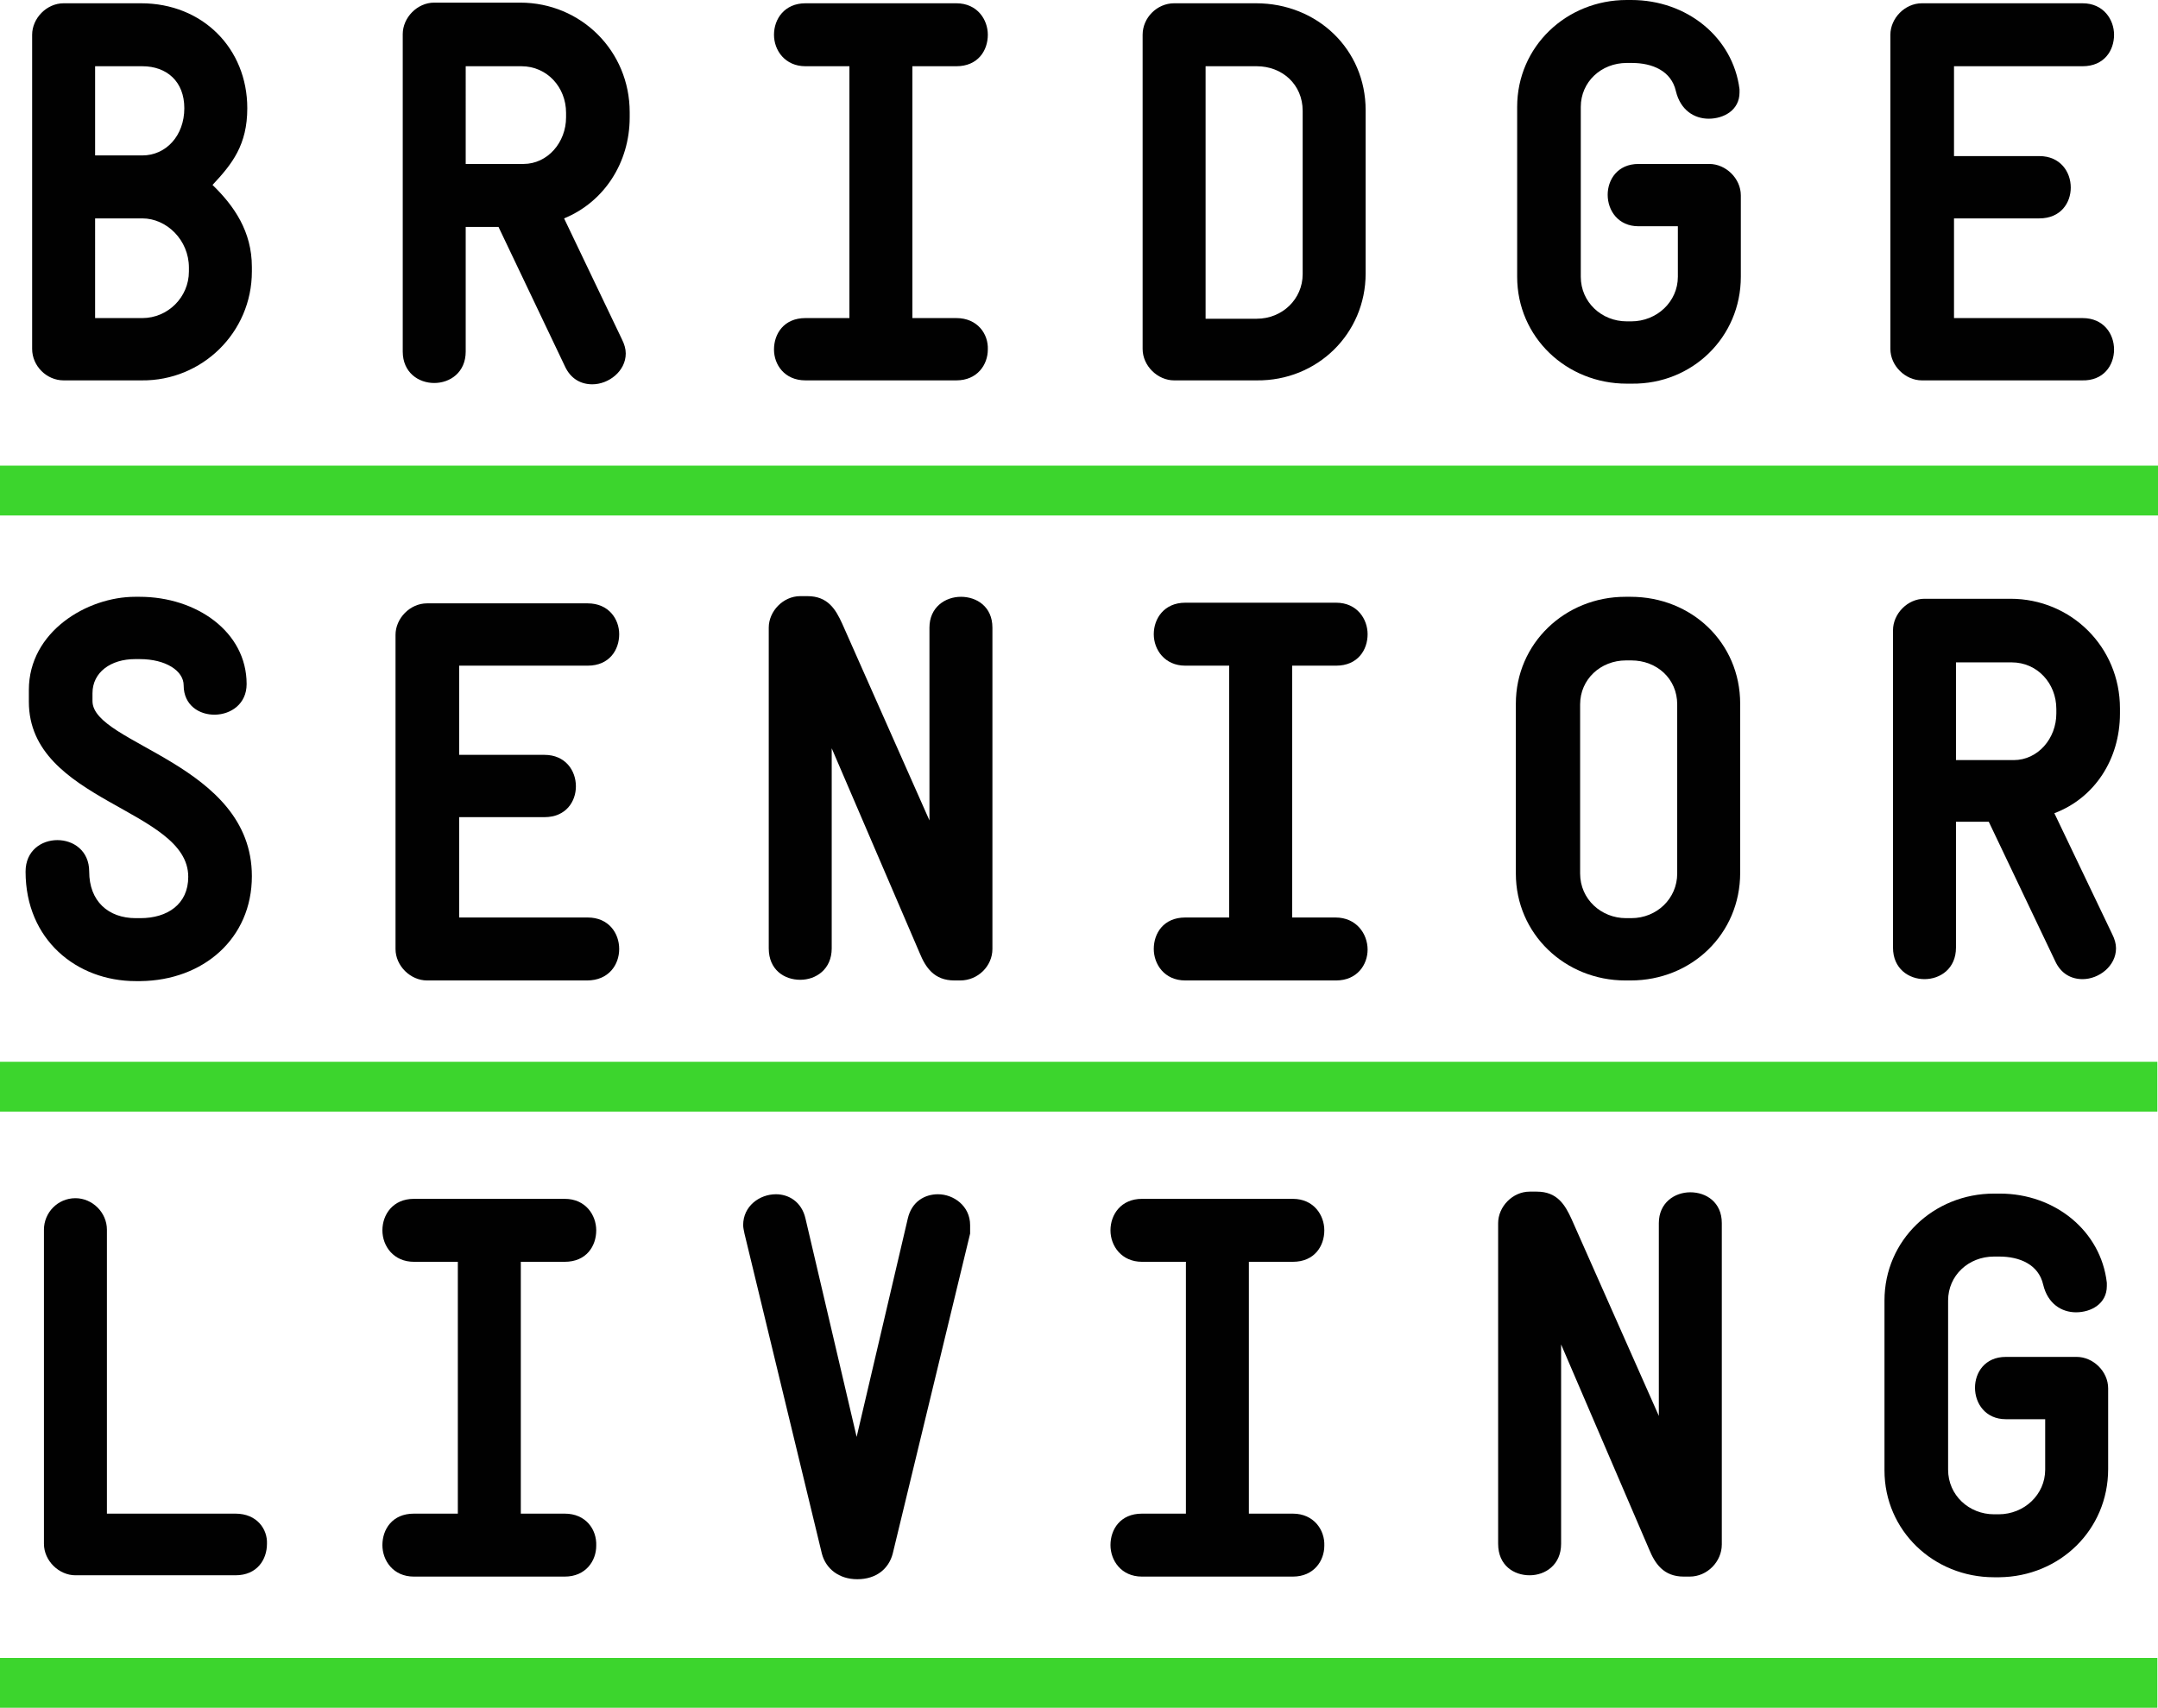
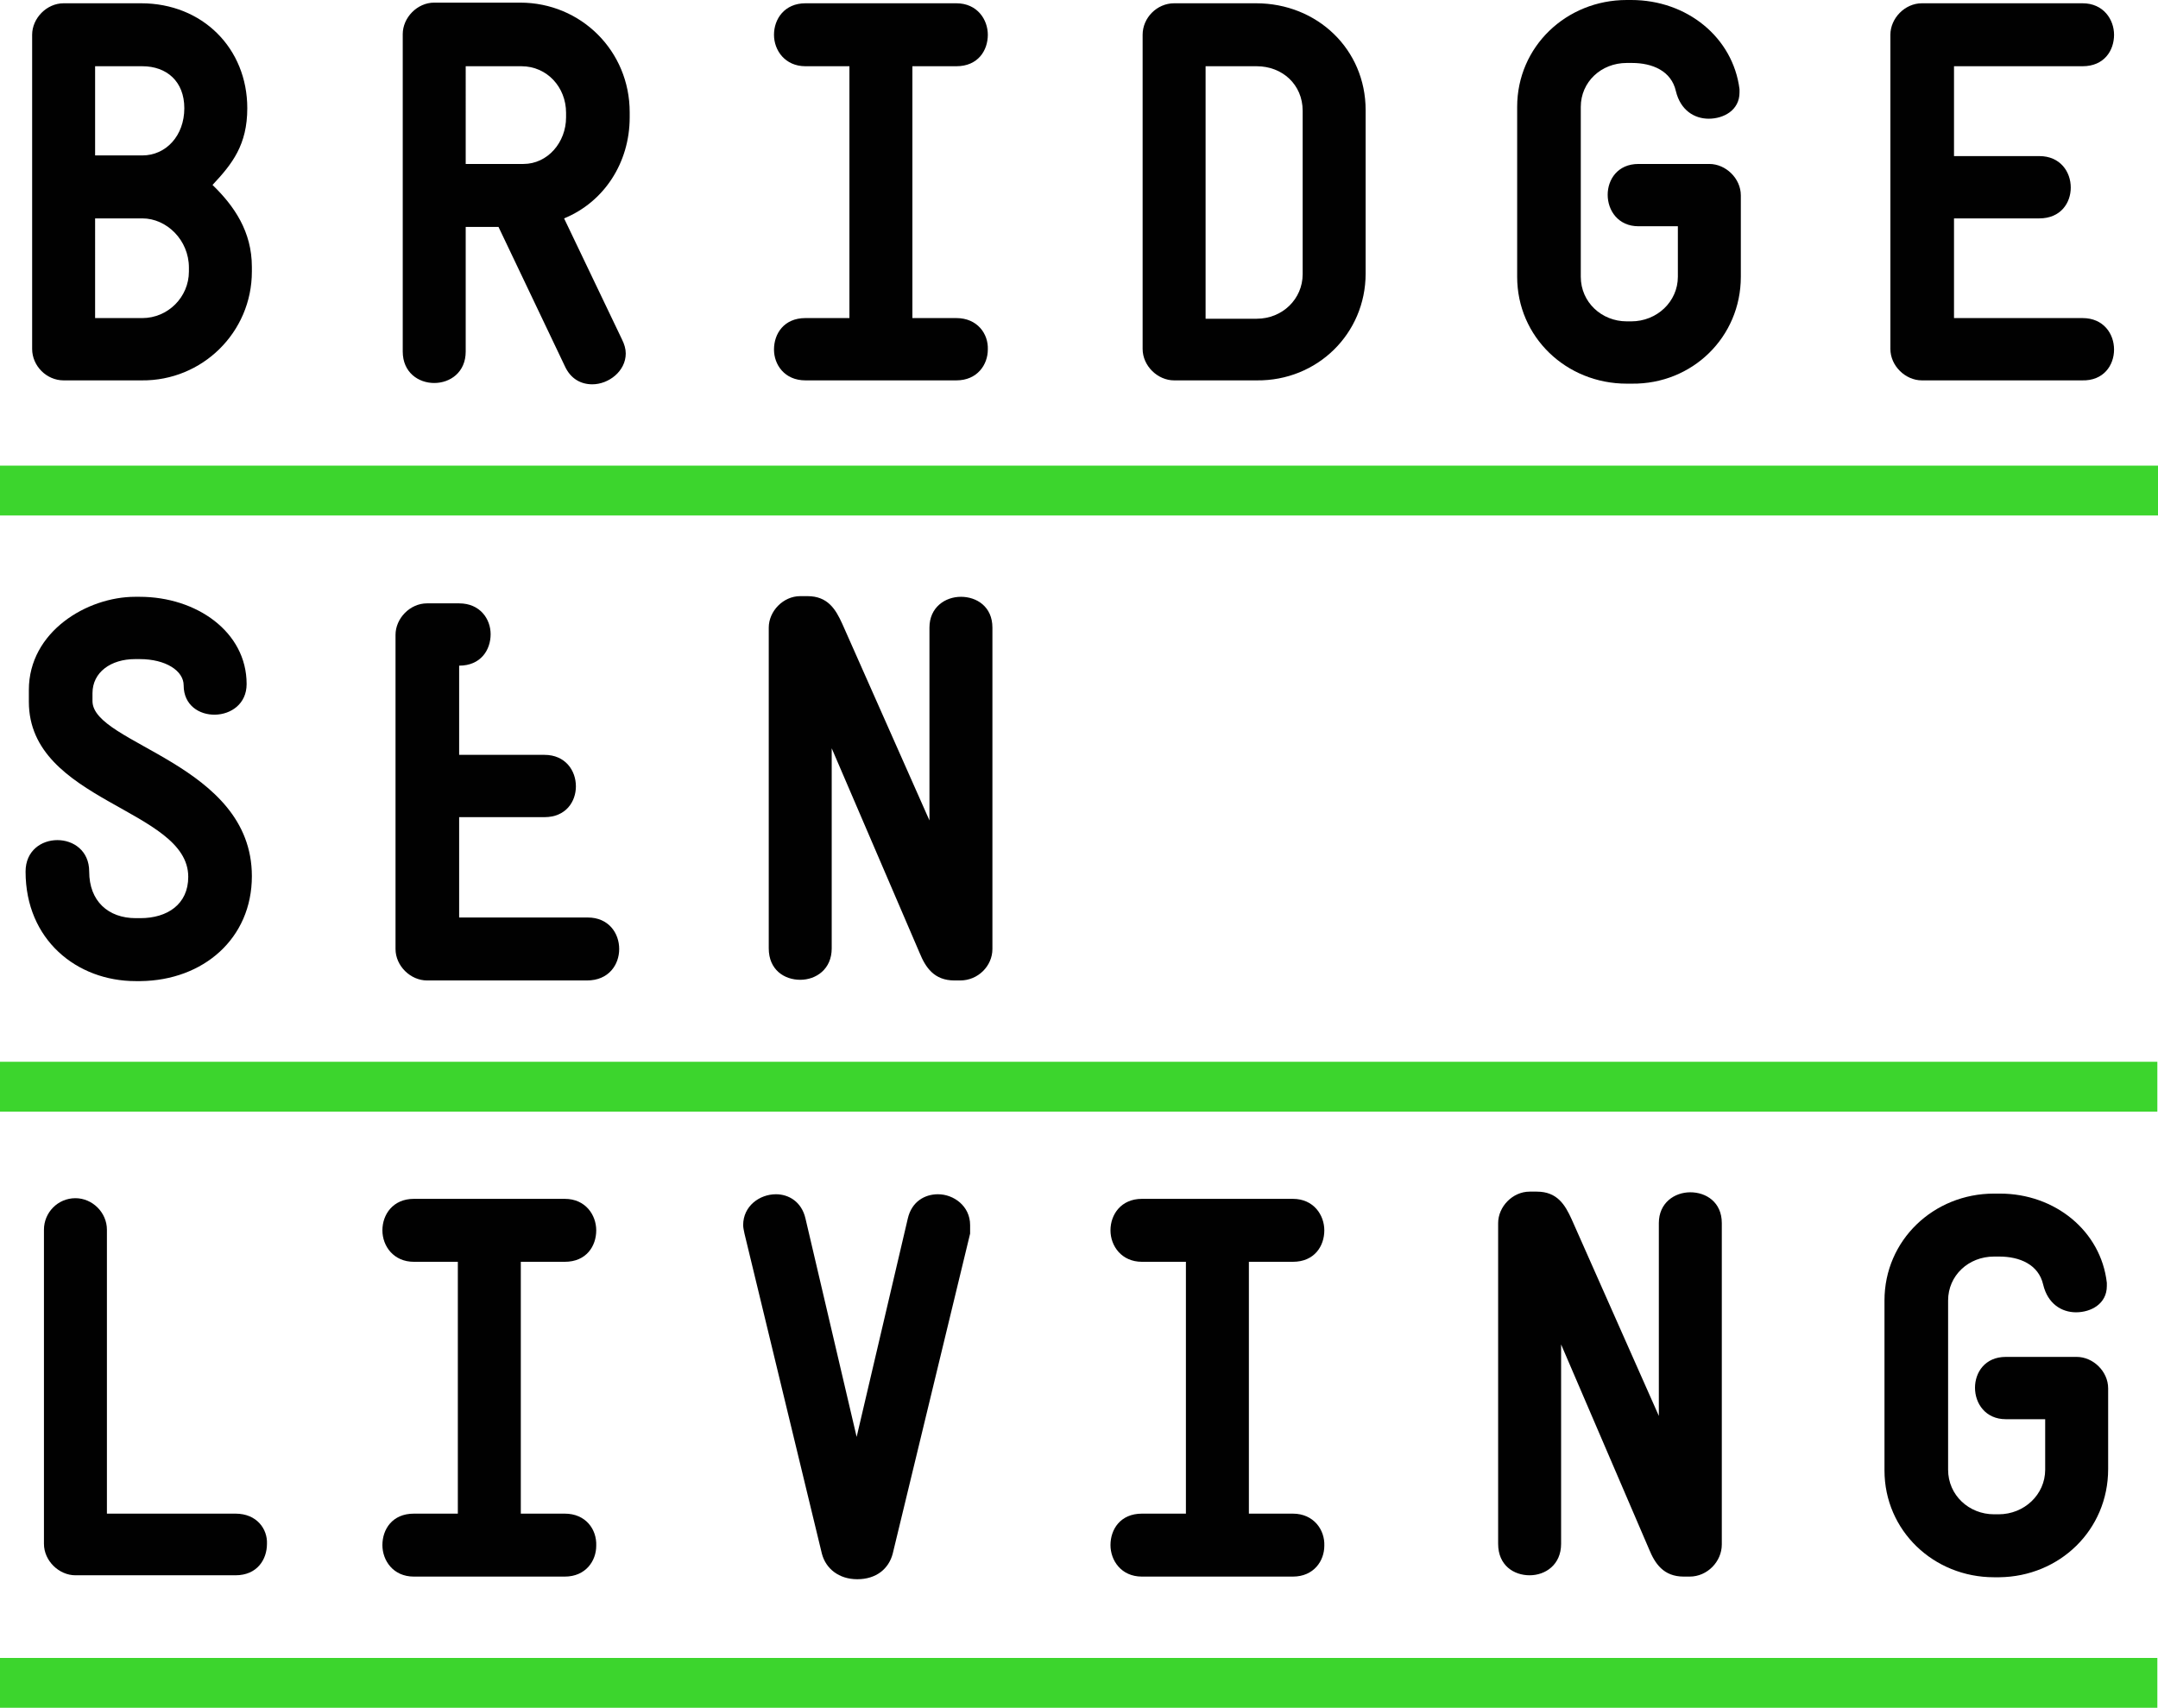
<svg xmlns="http://www.w3.org/2000/svg" version="1.1" id="Layer_1" x="0px" y="0px" viewBox="0 0 329 260.4" style="enable-background:new 0 0 329 260.4;" xml:space="preserve">
  <style type="text/css">
	.st0{fill:#010101;}
	.st1{fill:#3CD52D;}
</style>
  <g>
-     <path class="st0" d="M255.7,133.2c0,3.8-3.1,6.8-7,6.8h-0.8c-3.8,0-7-2.9-7-6.8v-25.8c0-3.8,3.1-6.7,7-6.7h0.8c3.9,0,7,2.8,7,6.7   V133.2z M265.3,133.1v-25.8c0-9.3-7.4-16.3-16.7-16.3h-0.8c-9.2,0-16.7,7.1-16.7,16.3v25.9c0,9.2,7.5,16.3,16.7,16.3h0.8   C257.9,149.5,265.3,142.4,265.3,133.1" />
-     <path class="st0" d="M313.5,108.8c0,3.8-2.8,7.1-6.5,7.1h-8.8V101h8.5c3.9,0,6.8,3.2,6.8,7.1V108.8z M323.2,108.8v-0.8   c0-9.3-7.4-16.7-16.7-16.7h-13.1c-2.6,0-4.8,2.3-4.8,4.8v48.4c0,3.2,2.4,4.8,4.8,4.8c2.4,0,4.8-1.6,4.8-4.8v-19.2h5l10.1,21.2   c0.9,2,2.5,2.8,4.2,2.8c2.5,0,5.1-2,5.1-4.7c0-0.7-0.2-1.4-0.6-2.2l-8.8-18.4C319.3,121.7,323.2,115.8,323.2,108.8" />
    <path class="st0" d="M321.4,224v-12.3c0-2.6-2.3-4.8-4.8-4.8h-10.8c-3.2,0-4.7,2.4-4.7,4.7c0,2.4,1.6,4.8,4.7,4.8h6v7.7   c0,3.8-3.2,6.8-7.1,6.8H304c-3.8,0-7-2.9-7-6.8v-25.8c0-3.8,3.1-6.7,7-6.7h0.8c3.1,0,6,1.2,6.7,4.3c0.7,2.9,2.8,4.2,5,4.2   c2.3,0,4.7-1.3,4.7-4v-0.5c-0.9-7.9-7.9-13.6-16.3-13.6H304c-9.2,0-16.7,7.1-16.7,16.3v25.9c0,9.2,7.5,16.3,16.7,16.3h0.8   C314,240.4,321.4,233.3,321.4,224" />
    <rect x="0" y="252.8" class="st1" width="328.9" height="7.6" />
    <rect y="161.9" class="st1" width="328.9" height="7.6" />
    <path class="st0" d="M151.3,144.7v-49c0-3.2-2.4-4.7-4.8-4.7c-2.4,0-4.8,1.6-4.8,4.7v29.4l-13.3-30c-1-2.2-2.2-4.2-5.3-4.2h-1.1   c-2.6,0-4.8,2.3-4.8,4.8v48.9c0,3.3,2.4,4.8,4.8,4.8c2.4,0,4.8-1.6,4.8-4.8v-30.5l13.4,31.2c0.9,2.2,2.2,4.2,5.3,4.2h0.9   C149.1,149.5,151.3,147.3,151.3,144.7" />
    <path class="st0" d="M38.4,133.6c0-17.2-24.3-20.1-24.3-26.7v-1.2c0-3.2,2.8-5.2,6.5-5.2h0.7c4,0,6.7,1.8,6.7,4   c0,6.1,9.6,5.9,9.6-0.2c0-8-7.7-13.3-16.3-13.3h-0.7c-7.3,0-16.2,5.3-16.2,14.2v1.8c0,15.3,24.3,16.3,24.3,26.7   c0,4.2-3.2,6.3-7.3,6.3h-0.7c-4.2,0-7.1-2.6-7.1-7.1c0-6.4-9.7-6.4-9.7,0c0,10.4,7.8,16.7,16.8,16.7h0.7   C31,149.5,38.4,143.1,38.4,133.6" />
-     <path class="st0" d="M94.4,144.7c0-2.4-1.6-4.8-4.8-4.8H70v-15.3h13c3.3,0,4.8-2.4,4.8-4.7c0-2.4-1.6-4.8-4.8-4.8H70v-13.6h19.6   c3.3,0,4.8-2.4,4.8-4.8c0-2.3-1.6-4.7-4.8-4.7H65.1c-2.6,0-4.8,2.3-4.8,4.8v47.9c0,2.6,2.3,4.8,4.8,4.8h24.4   C92.8,149.5,94.4,147.1,94.4,144.7" />
-     <path class="st0" d="M203.6,139.9H197v-38.4h6.7c3.3,0,4.8-2.4,4.8-4.8c0-2.3-1.6-4.8-4.8-4.8h-23c-3.2,0-4.8,2.4-4.8,4.8   c0,2.4,1.7,4.8,4.8,4.8h6.7v38.4h-6.7c-3.3,0-4.8,2.4-4.8,4.8c0,2.3,1.6,4.8,4.8,4.8h23c3.2,0,4.8-2.4,4.8-4.7   C208.5,142.4,206.8,139.9,203.6,139.9" />
+     <path class="st0" d="M94.4,144.7c0-2.4-1.6-4.8-4.8-4.8H70v-15.3h13c3.3,0,4.8-2.4,4.8-4.7c0-2.4-1.6-4.8-4.8-4.8H70v-13.6c3.3,0,4.8-2.4,4.8-4.8c0-2.3-1.6-4.7-4.8-4.7H65.1c-2.6,0-4.8,2.3-4.8,4.8v47.9c0,2.6,2.3,4.8,4.8,4.8h24.4   C92.8,149.5,94.4,147.1,94.4,144.7" />
    <rect x="0" y="71" class="st1" width="329" height="7.6" />
    <path class="st0" d="M28.8,41.4c0,3.9-3.2,7.1-7.1,7.1h-7.2V33.3h7.2c3.7,0,7.1,3.3,7.1,7.5V41.4z M28.1,16.5   c0,4.2-2.8,7.2-6.4,7.2h-7.2V10.1h7.2C25.4,10.1,28.1,12.4,28.1,16.5 M38.4,41.4v-0.7c0-5.4-2.7-9.3-6-12.5c3-3.2,5.3-6.1,5.3-11.7   c0-9.1-6.8-16-16.2-16H9.7c-2.6,0-4.8,2.3-4.8,4.8v47.9c0,2.6,2.2,4.8,4.8,4.8h11.9C30.8,58.1,38.4,50.7,38.4,41.4" />
    <path class="st0" d="M322.3,53.3c0-2.4-1.6-4.8-4.8-4.8h-19.6V33.3h13c3.3,0,4.8-2.4,4.8-4.7c0-2.4-1.6-4.8-4.8-4.8h-13V10.1h19.6   c3.3,0,4.8-2.4,4.8-4.8c0-2.3-1.6-4.8-4.8-4.8H293c-2.6,0-4.8,2.3-4.8,4.8v47.9c0,2.6,2.3,4.8,4.8,4.8h24.4   C320.7,58.1,322.3,55.7,322.3,53.3" />
    <path class="st0" d="M265.4,42.2V29.8c0-2.6-2.3-4.8-4.8-4.8h-10.8c-3.2,0-4.7,2.4-4.7,4.7c0,2.4,1.6,4.8,4.7,4.8h6v7.7   c0,3.8-3.2,6.8-7.1,6.8H248c-3.8,0-7-2.9-7-6.8V16.3c0-3.8,3.1-6.7,7-6.7h0.8c3.1,0,6,1.2,6.7,4.3c0.7,2.9,2.8,4.2,5,4.2   c2.3,0,4.7-1.3,4.7-4v-0.5C264.2,5.7,257.2,0,248.7,0H248c-9.2,0-16.7,7.1-16.7,16.3v25.9c0,9.2,7.5,16.3,16.7,16.3h0.8   C258,58.6,265.4,51.4,265.4,42.2" />
    <path class="st0" d="M198.6,41.8c0,3.8-3.1,6.8-7,6.8h-7.8V10.1h7.8c3.9,0,7,2.8,7,6.8V41.8z M208.2,41.7V16.8   c0-9.3-7.4-16.3-16.7-16.3H179c-2.6,0-4.8,2.2-4.8,4.8v47.9c0,2.6,2.3,4.8,4.8,4.8h12.6C200.8,58.1,208.2,50.9,208.2,41.7" />
    <path class="st0" d="M86.3,17.9c0,3.8-2.8,7.1-6.5,7.1h-8.8V10.1h8.5c3.9,0,6.8,3.2,6.8,7.1V17.9z M96,17.9v-0.8   c0-9.3-7.4-16.7-16.7-16.7H66.2c-2.6,0-4.8,2.3-4.8,4.8v48.4c0,3.2,2.4,4.8,4.8,4.8c2.4,0,4.8-1.6,4.8-4.8V34.6h5l10.1,21.2   c0.9,2,2.5,2.8,4.2,2.8c2.5,0,5.1-2,5.1-4.7c0-0.7-0.2-1.4-0.6-2.2l-8.8-18.4C92.1,30.8,96,24.8,96,17.9" />
    <path class="st0" d="M145.8,48.5h-6.7V10.1h6.7c3.3,0,4.8-2.4,4.8-4.8c0-2.3-1.6-4.8-4.8-4.8h-23c-3.2,0-4.8,2.4-4.8,4.8   c0,2.4,1.7,4.8,4.8,4.8h6.7v38.4h-6.7c-3.3,0-4.8,2.4-4.8,4.8c0,2.3,1.6,4.7,4.8,4.7h23c3.2,0,4.8-2.4,4.8-4.7   C150.7,50.9,149,48.5,145.8,48.5" />
    <path class="st0" d="M86.1,230.8h-6.7v-38.4h6.7c3.3,0,4.8-2.4,4.8-4.8c0-2.3-1.6-4.8-4.8-4.8h-23c-3.2,0-4.8,2.4-4.8,4.8   c0,2.4,1.7,4.8,4.8,4.8h6.7v38.4h-6.7c-3.3,0-4.8,2.4-4.8,4.8c0,2.3,1.6,4.8,4.8,4.8h23c3.2,0,4.8-2.4,4.8-4.7   C91,233.2,89.3,230.8,86.1,230.8" />
    <path class="st0" d="M197.1,230.8h-6.7v-38.4h6.7c3.3,0,4.8-2.4,4.8-4.8c0-2.3-1.6-4.8-4.8-4.8h-23c-3.2,0-4.8,2.4-4.8,4.8   c0,2.4,1.7,4.8,4.8,4.8h6.7v38.4h-6.7c-3.3,0-4.8,2.4-4.8,4.8c0,2.3,1.6,4.8,4.8,4.8h23c3.2,0,4.8-2.4,4.8-4.7   C202,233.3,200.3,230.8,197.1,230.8" />
    <path class="st0" d="M262.5,235.5v-49c0-3.2-2.4-4.7-4.8-4.7c-2.4,0-4.8,1.6-4.8,4.7v29.4l-13.3-30c-1-2.2-2.2-4.2-5.3-4.2h-1.1   c-2.6,0-4.8,2.3-4.8,4.8v48.9c0,3.3,2.4,4.8,4.8,4.8c2.4,0,4.8-1.6,4.8-4.8V205l13.4,31.2c0.9,2.2,2.2,4.2,5.3,4.2h0.9   C260.3,240.4,262.5,238.1,262.5,235.5" />
    <path class="st0" d="M35.9,230.8H16.3v-24.6c0,0,0-16.2,0-18.6c0,0,0-0.1,0-0.1h0c0-2.6-2.2-4.8-4.8-4.8c-2.7,0-4.8,2.2-4.8,4.8   c0,0,0,0,0,0c0,0,0,0,0,0v47.9c0,2.6,2.3,4.8,4.8,4.8h24.4c3.3,0,4.8-2.4,4.8-4.8C40.8,233.2,39.2,230.8,35.9,230.8z" />
    <path class="st0" d="M147.9,186.8c0-2.9-2.5-4.7-4.9-4.7c-2,0-4,1.1-4.6,3.7l-7.8,33.3l-7.8-33.3c-0.6-2.6-2.6-3.7-4.5-3.7   c-2.5,0-5,1.8-5,4.7c0,0.4,0.1,0.8,0.2,1.3l11.8,48.8c0.6,2.3,2.6,3.9,5.4,3.9c2.9,0,4.8-1.6,5.4-3.9l11.8-48.8   C147.9,187.6,147.9,187.2,147.9,186.8" />
  </g>
</svg>